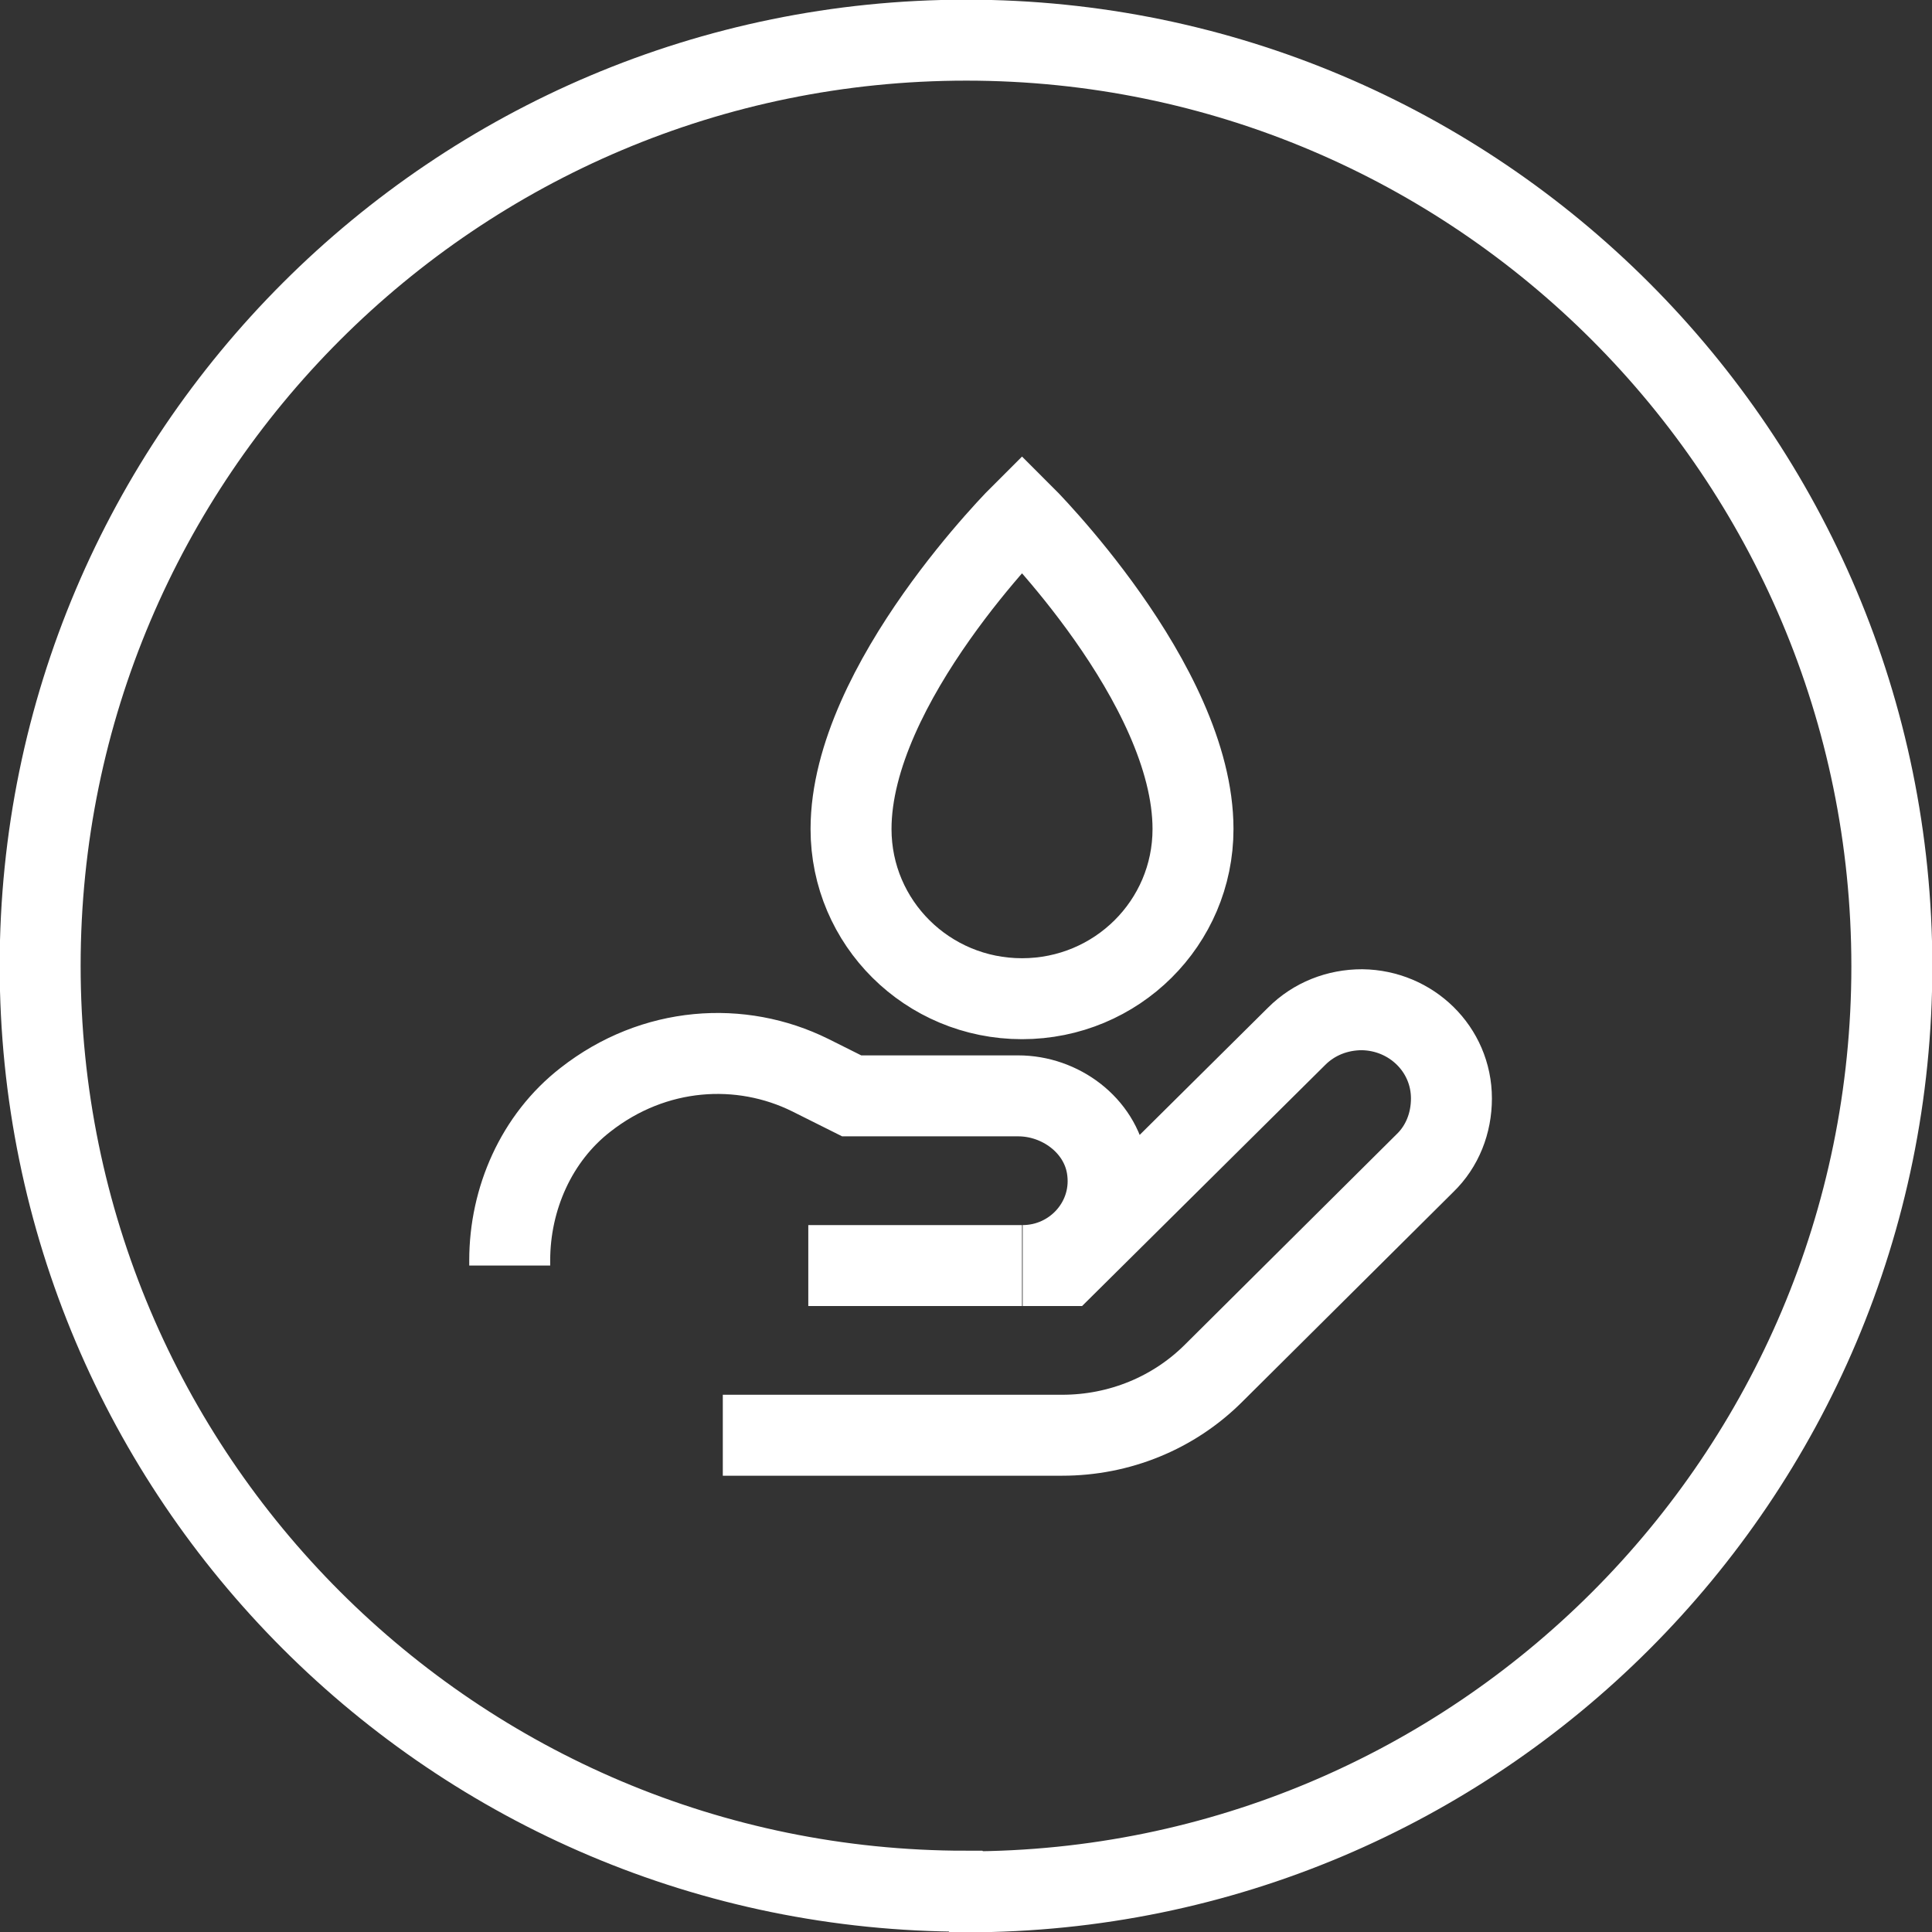
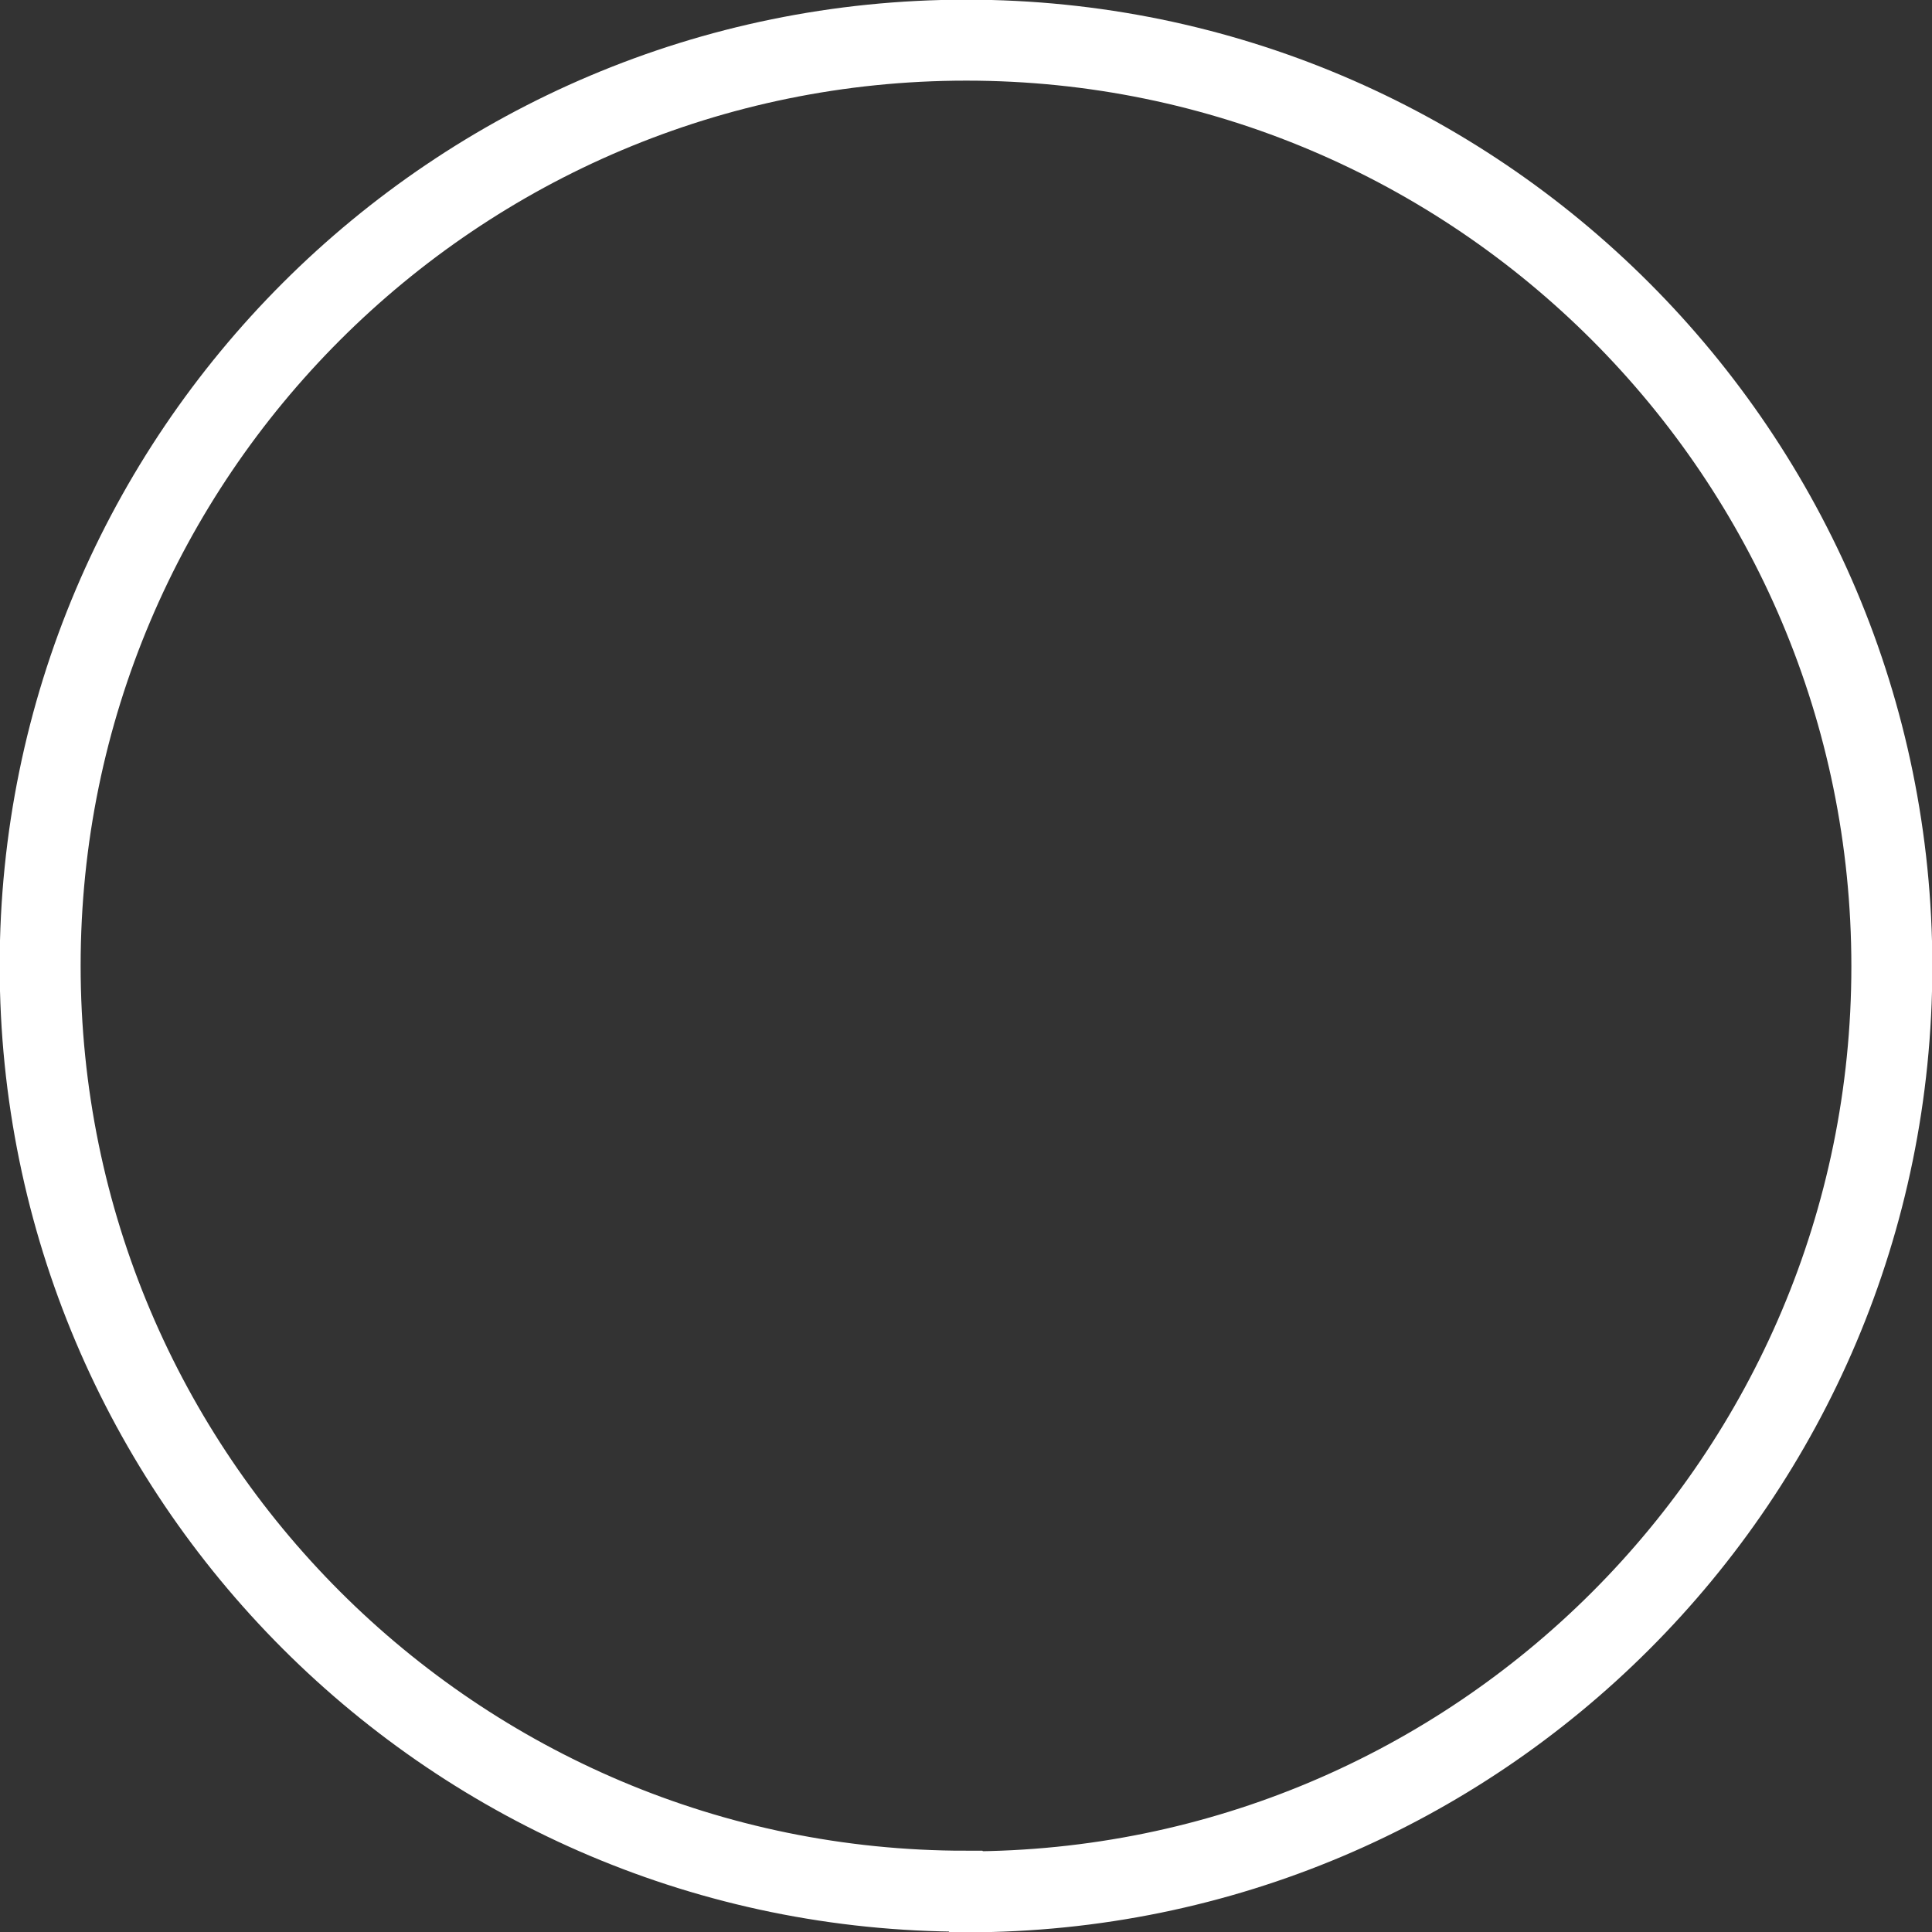
<svg xmlns="http://www.w3.org/2000/svg" data-name="Layer 2" id="Layer_2" viewBox="0 0 29.83 29.83">
  <rect x="0" y="0" width="29.83" height="29.83" fill="#333333" stroke="none" />
  <defs>
    <style>
      .cls-1 {
        fill: none;
        stroke: #fff;
        stroke-width: 1.25px;
      }
    </style>
  </defs>
  <g data-name="Layer 1" id="Layer_1-2">
    <g>
      <path class="cls-1" d="m14.92,29.21c7.89,0,14.29-6.4,14.29-14.29S22.81.62,14.92.62.62,7.02.62,14.91s6.4,14.29,14.29,14.29Z" />
-       <path class="cls-1" d="m18.42,12.8c0,1.45-1.18,2.62-2.64,2.62s-2.64-1.17-2.64-2.62c0-2.25,2.64-4.87,2.64-4.87,0,0,2.64,2.62,2.64,4.87Zm-2.64,6.74h-3.3m-1.32,2.62h5.24c.88,0,1.72-.34,2.34-.96l3.26-3.24c.27-.26.41-.62.41-1,0-.76-.62-1.36-1.38-1.37-.38,0-.74.14-1.01.41l-3.57,3.54h-.66c.8,0,1.44-.71,1.3-1.53-.11-.64-.72-1.09-1.37-1.09h-2.57l-.64-.32c-1.07-.53-2.41-.45-3.47.38-.76.59-1.17,1.53-1.17,2.48v.08" />
    </g>
  </g>
</svg>